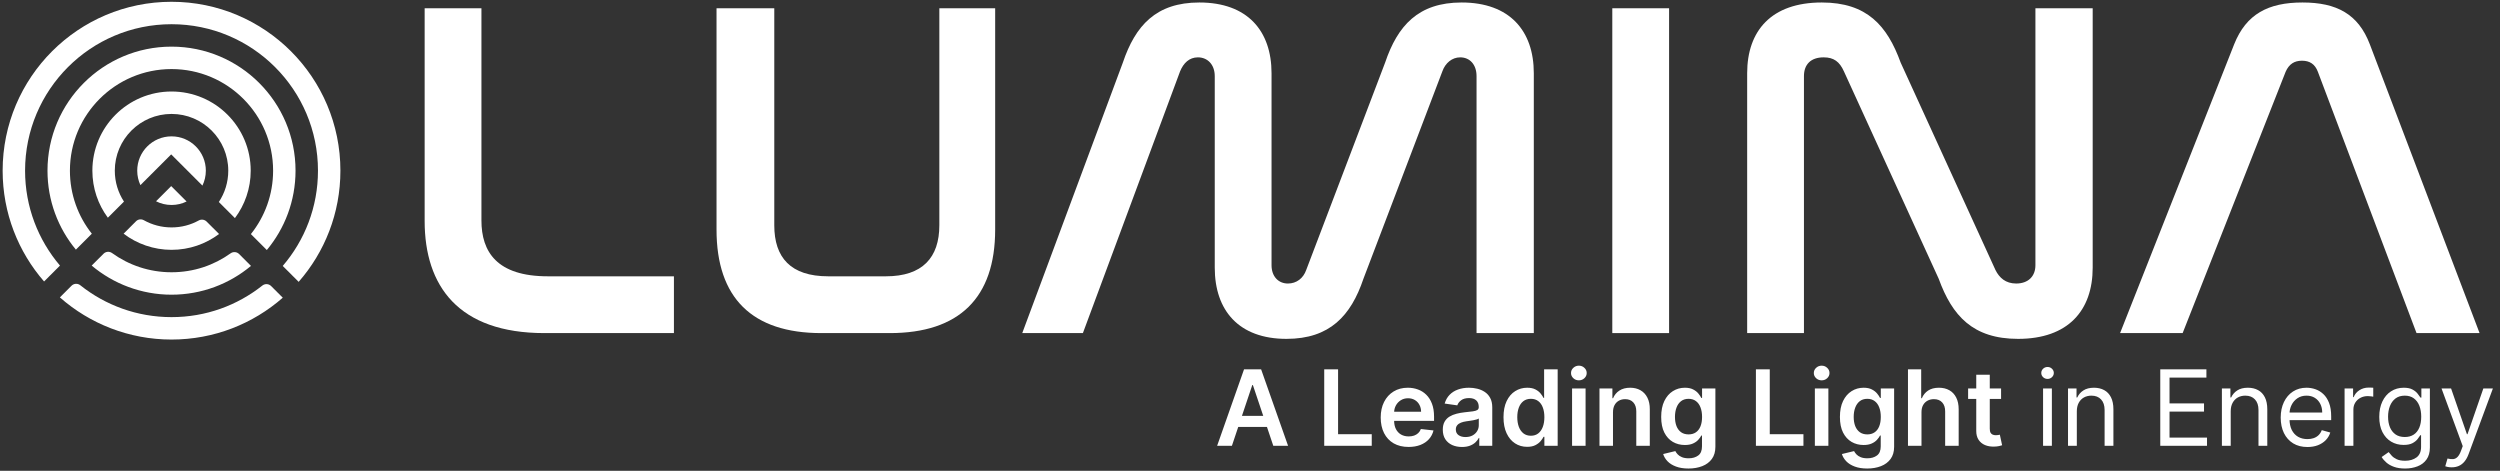
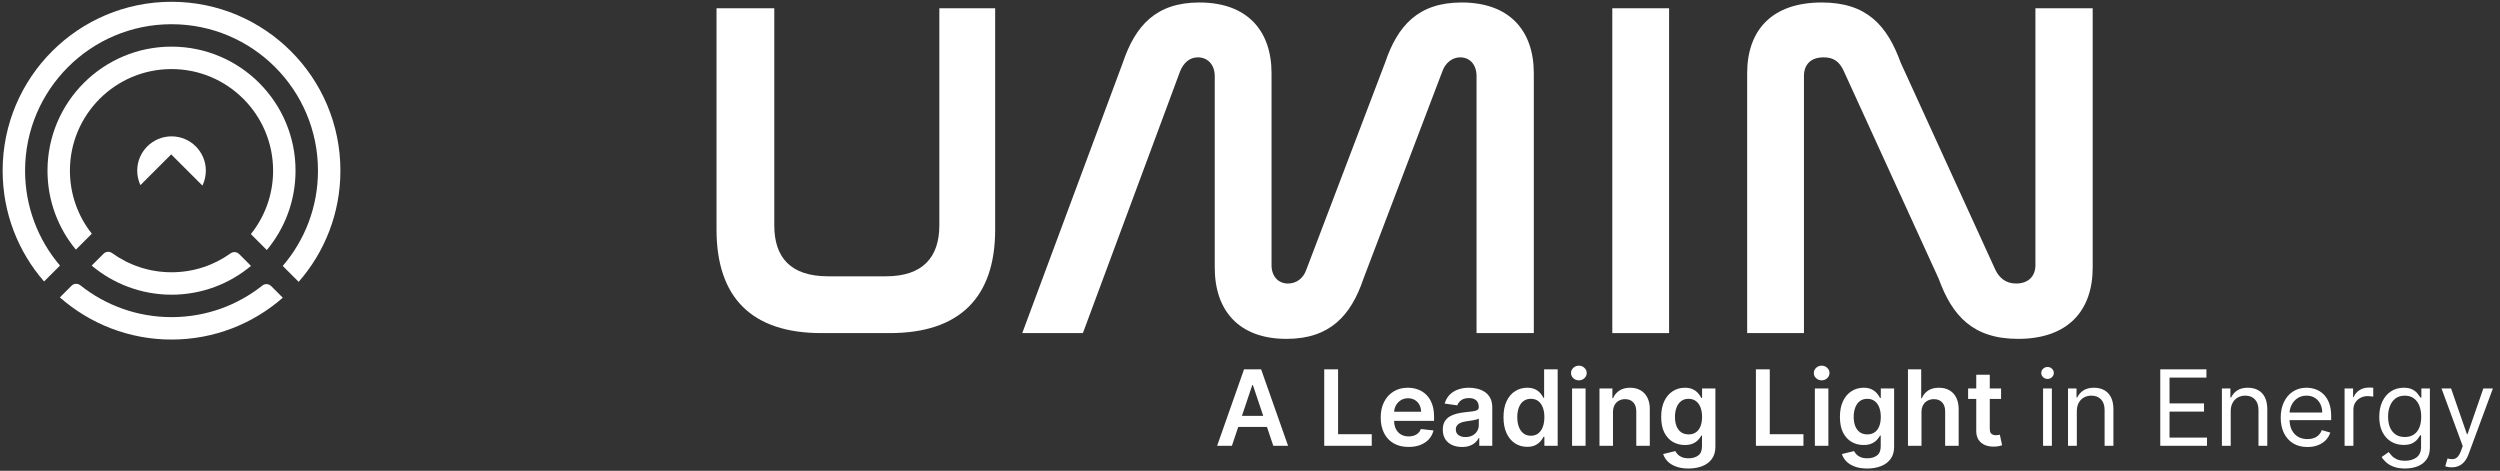
<svg xmlns="http://www.w3.org/2000/svg" width="754" height="142" viewBox="0 0 754 142" fill="none">
  <rect x="0" y="0" width="754" height="142" fill="#333333" stroke="none" />
  <path d="M371.54 134.459H367.082L375.199 111.4H380.356L388.485 134.459H384.026L377.868 116.129H377.688L371.54 134.459ZM371.687 125.418H383.846V128.773H371.687V125.418ZM399.387 134.459V111.4H403.564V130.957H413.719V134.459H399.387ZM424.821 134.797C423.087 134.797 421.59 134.436 420.329 133.716C419.075 132.988 418.111 131.959 417.435 130.631C416.759 129.295 416.422 127.722 416.422 125.913C416.422 124.134 416.759 122.573 417.435 121.23C418.118 119.878 419.071 118.828 420.295 118.077C421.518 117.319 422.956 116.94 424.607 116.94C425.673 116.94 426.679 117.112 427.624 117.458C428.578 117.796 429.418 118.321 430.146 119.034C430.882 119.747 431.46 120.655 431.88 121.759C432.301 122.855 432.511 124.161 432.511 125.677V126.927H418.336V124.179H428.604C428.596 123.399 428.428 122.705 428.097 122.097C427.767 121.481 427.305 120.997 426.712 120.644C426.127 120.291 425.444 120.115 424.663 120.115C423.83 120.115 423.098 120.318 422.468 120.723C421.837 121.121 421.346 121.646 420.993 122.299C420.648 122.945 420.471 123.654 420.464 124.427V126.825C420.464 127.831 420.648 128.694 421.015 129.415C421.383 130.128 421.897 130.676 422.558 131.059C423.218 131.434 423.992 131.622 424.877 131.622C425.47 131.622 426.007 131.539 426.487 131.374C426.968 131.201 427.384 130.95 427.737 130.62C428.09 130.289 428.356 129.88 428.536 129.392L432.342 129.82C432.102 130.826 431.644 131.704 430.968 132.455C430.3 133.198 429.445 133.776 428.401 134.189C427.358 134.594 426.165 134.797 424.821 134.797ZM440.936 134.808C439.84 134.808 438.853 134.613 437.974 134.223C437.104 133.825 436.413 133.239 435.903 132.466C435.4 131.693 435.148 130.74 435.148 129.606C435.148 128.631 435.328 127.824 435.689 127.186C436.049 126.548 436.541 126.037 437.164 125.654C437.787 125.272 438.489 124.983 439.269 124.787C440.057 124.585 440.872 124.438 441.712 124.348C442.726 124.243 443.548 124.149 444.178 124.067C444.809 123.977 445.267 123.842 445.552 123.662C445.844 123.474 445.991 123.185 445.991 122.795V122.727C445.991 121.879 445.739 121.222 445.236 120.757C444.734 120.291 444.009 120.059 443.063 120.059C442.065 120.059 441.273 120.276 440.688 120.712C440.11 121.147 439.72 121.661 439.517 122.254L435.711 121.714C436.012 120.663 436.507 119.785 437.197 119.079C437.888 118.366 438.732 117.833 439.731 117.48C440.729 117.12 441.832 116.94 443.041 116.94C443.874 116.94 444.704 117.037 445.529 117.233C446.355 117.428 447.109 117.751 447.792 118.201C448.475 118.644 449.023 119.248 449.436 120.014C449.856 120.779 450.067 121.736 450.067 122.885V134.459H446.148V132.083H446.013C445.766 132.564 445.417 133.014 444.966 133.434C444.523 133.847 443.964 134.181 443.289 134.436C442.621 134.684 441.836 134.808 440.936 134.808ZM441.994 131.813C442.812 131.813 443.521 131.652 444.122 131.329C444.722 130.999 445.184 130.563 445.507 130.023C445.837 129.482 446.002 128.893 446.002 128.255V126.217C445.874 126.322 445.657 126.42 445.349 126.51C445.049 126.6 444.711 126.679 444.336 126.747C443.96 126.814 443.589 126.874 443.221 126.927C442.853 126.979 442.534 127.024 442.264 127.062C441.656 127.144 441.112 127.279 440.632 127.467C440.151 127.655 439.772 127.917 439.494 128.255C439.217 128.585 439.078 129.013 439.078 129.539C439.078 130.289 439.352 130.856 439.9 131.239C440.448 131.622 441.146 131.813 441.994 131.813ZM460.583 134.763C459.224 134.763 458.008 134.414 456.935 133.716C455.861 133.018 455.013 132.005 454.39 130.676C453.767 129.347 453.456 127.734 453.456 125.835C453.456 123.913 453.771 122.292 454.401 120.971C455.039 119.642 455.899 118.64 456.98 117.964C458.061 117.281 459.265 116.94 460.594 116.94C461.607 116.94 462.44 117.112 463.093 117.458C463.746 117.796 464.264 118.205 464.647 118.685C465.03 119.158 465.326 119.605 465.537 120.025H465.705V111.4H469.793V134.459H465.784V131.734H465.537C465.326 132.155 465.022 132.601 464.625 133.074C464.227 133.539 463.701 133.937 463.048 134.268C462.395 134.598 461.573 134.763 460.583 134.763ZM461.72 131.419C462.583 131.419 463.319 131.186 463.927 130.721C464.535 130.248 464.996 129.591 465.311 128.751C465.627 127.91 465.784 126.93 465.784 125.812C465.784 124.694 465.627 123.722 465.311 122.896C465.004 122.07 464.546 121.428 463.938 120.971C463.337 120.513 462.598 120.284 461.72 120.284C460.812 120.284 460.053 120.52 459.445 120.993C458.837 121.466 458.38 122.119 458.072 122.952C457.764 123.785 457.61 124.739 457.61 125.812C457.61 126.893 457.764 127.857 458.072 128.706C458.387 129.546 458.849 130.211 459.457 130.698C460.072 131.179 460.827 131.419 461.72 131.419ZM474.136 134.459V117.165H478.212V134.459H474.136ZM476.185 114.711C475.539 114.711 474.984 114.497 474.519 114.069C474.053 113.633 473.82 113.112 473.82 112.504C473.82 111.888 474.053 111.367 474.519 110.939C474.984 110.503 475.539 110.286 476.185 110.286C476.838 110.286 477.393 110.503 477.851 110.939C478.317 111.367 478.549 111.888 478.549 112.504C478.549 113.112 478.317 113.633 477.851 114.069C477.393 114.497 476.838 114.711 476.185 114.711ZM486.478 124.326V134.459H482.403V117.165H486.298V120.104H486.501C486.899 119.135 487.533 118.366 488.404 117.796C489.282 117.225 490.367 116.94 491.658 116.94C492.851 116.94 493.891 117.195 494.776 117.705C495.67 118.216 496.36 118.955 496.848 119.924C497.344 120.892 497.587 122.066 497.58 123.448V134.459H493.504V124.078C493.504 122.922 493.204 122.018 492.603 121.365C492.01 120.712 491.189 120.385 490.138 120.385C489.425 120.385 488.79 120.543 488.235 120.858C487.687 121.166 487.255 121.612 486.94 122.198C486.632 122.783 486.478 123.493 486.478 124.326ZM509.244 141.305C507.781 141.305 506.523 141.106 505.473 140.708C504.422 140.317 503.577 139.792 502.939 139.132C502.301 138.471 501.858 137.739 501.611 136.936L505.281 136.047C505.446 136.384 505.686 136.718 506.002 137.049C506.317 137.386 506.741 137.664 507.274 137.882C507.814 138.107 508.494 138.22 509.312 138.22C510.468 138.22 511.425 137.938 512.183 137.375C512.941 136.82 513.32 135.904 513.32 134.628V131.351H513.117C512.907 131.772 512.6 132.203 512.194 132.646C511.796 133.089 511.267 133.461 510.607 133.761C509.954 134.061 509.132 134.211 508.141 134.211C506.812 134.211 505.608 133.9 504.527 133.277C503.453 132.646 502.598 131.708 501.96 130.462C501.329 129.208 501.014 127.64 501.014 125.756C501.014 123.857 501.329 122.254 501.96 120.948C502.598 119.635 503.457 118.64 504.538 117.964C505.619 117.281 506.824 116.94 508.152 116.94C509.166 116.94 509.999 117.112 510.652 117.458C511.312 117.796 511.838 118.205 512.228 118.685C512.618 119.158 512.915 119.605 513.117 120.025H513.343V117.165H517.362V134.74C517.362 136.219 517.009 137.443 516.304 138.411C515.598 139.379 514.634 140.104 513.41 140.584C512.187 141.064 510.798 141.305 509.244 141.305ZM509.278 131.014C510.141 131.014 510.877 130.804 511.485 130.383C512.093 129.963 512.555 129.359 512.87 128.57C513.185 127.782 513.343 126.837 513.343 125.733C513.343 124.645 513.185 123.692 512.87 122.873C512.562 122.055 512.104 121.421 511.496 120.971C510.896 120.513 510.156 120.284 509.278 120.284C508.37 120.284 507.612 120.52 507.004 120.993C506.396 121.466 505.938 122.115 505.63 122.941C505.322 123.759 505.169 124.69 505.169 125.733C505.169 126.792 505.322 127.719 505.63 128.514C505.945 129.302 506.407 129.918 507.015 130.361C507.631 130.796 508.385 131.014 509.278 131.014ZM529.584 134.459V111.4H533.761V130.957H543.917V134.459H529.584ZM547.362 134.459V117.165H551.438V134.459H547.362ZM549.411 114.711C548.766 114.711 548.21 114.497 547.745 114.069C547.279 113.633 547.047 113.112 547.047 112.504C547.047 111.888 547.279 111.367 547.745 110.939C548.21 110.503 548.766 110.286 549.411 110.286C550.064 110.286 550.62 110.503 551.077 110.939C551.543 111.367 551.776 111.888 551.776 112.504C551.776 113.112 551.543 113.633 551.077 114.069C550.62 114.497 550.064 114.711 549.411 114.711ZM563.15 141.305C561.686 141.305 560.429 141.106 559.378 140.708C558.327 140.317 557.483 139.792 556.845 139.132C556.207 138.471 555.764 137.739 555.516 136.936L559.187 136.047C559.352 136.384 559.592 136.718 559.907 137.049C560.223 137.386 560.647 137.664 561.18 137.882C561.72 138.107 562.399 138.22 563.218 138.22C564.374 138.22 565.331 137.938 566.089 137.375C566.847 136.82 567.226 135.904 567.226 134.628V131.351H567.023C566.813 131.772 566.505 132.203 566.1 132.646C565.702 133.089 565.173 133.461 564.512 133.761C563.859 134.061 563.037 134.211 562.047 134.211C560.718 134.211 559.513 133.9 558.432 133.277C557.359 132.646 556.503 131.708 555.865 130.462C555.235 129.208 554.92 127.64 554.92 125.756C554.92 123.857 555.235 122.254 555.865 120.948C556.503 119.635 557.363 118.64 558.444 117.964C559.525 117.281 560.729 116.94 562.058 116.94C563.071 116.94 563.904 117.112 564.557 117.458C565.218 117.796 565.743 118.205 566.134 118.685C566.524 119.158 566.82 119.605 567.023 120.025H567.248V117.165H571.268V134.74C571.268 136.219 570.915 137.443 570.209 138.411C569.504 139.379 568.539 140.104 567.316 140.584C566.092 141.064 564.704 141.305 563.15 141.305ZM563.184 131.014C564.047 131.014 564.783 130.804 565.391 130.383C565.999 129.963 566.46 129.359 566.775 128.57C567.091 127.782 567.248 126.837 567.248 125.733C567.248 124.645 567.091 123.692 566.775 122.873C566.468 122.055 566.01 121.421 565.402 120.971C564.801 120.513 564.062 120.284 563.184 120.284C562.276 120.284 561.517 120.52 560.909 120.993C560.301 121.466 559.844 122.115 559.536 122.941C559.228 123.759 559.074 124.69 559.074 125.733C559.074 126.792 559.228 127.719 559.536 128.514C559.851 129.302 560.313 129.918 560.921 130.361C561.536 130.796 562.291 131.014 563.184 131.014ZM579.521 124.326V134.459H575.445V111.4H579.431V120.104H579.633C580.039 119.128 580.665 118.358 581.514 117.796C582.369 117.225 583.458 116.94 584.779 116.94C585.98 116.94 587.027 117.191 587.92 117.694C588.813 118.197 589.504 118.933 589.992 119.901C590.487 120.869 590.735 122.051 590.735 123.448V134.459H586.659V124.078C586.659 122.915 586.359 122.01 585.758 121.365C585.165 120.712 584.332 120.385 583.259 120.385C582.538 120.385 581.893 120.543 581.322 120.858C580.759 121.166 580.316 121.612 579.994 122.198C579.678 122.783 579.521 123.493 579.521 124.326ZM603.525 117.165V120.318H593.583V117.165H603.525ZM596.038 113.022H600.114V129.257C600.114 129.805 600.196 130.226 600.361 130.518C600.534 130.804 600.759 130.999 601.037 131.104C601.315 131.209 601.622 131.261 601.96 131.261C602.215 131.261 602.448 131.243 602.658 131.205C602.876 131.168 603.041 131.134 603.154 131.104L603.84 134.29C603.623 134.365 603.311 134.448 602.906 134.538C602.508 134.628 602.02 134.68 601.442 134.695C600.421 134.725 599.502 134.572 598.684 134.234C597.866 133.889 597.216 133.356 596.736 132.635C596.263 131.914 596.03 131.014 596.038 129.933V113.022ZM616.189 134.459V117.165H618.846V134.459H616.189ZM617.54 114.283C617.022 114.283 616.575 114.106 616.2 113.754C615.832 113.401 615.648 112.977 615.648 112.481C615.648 111.986 615.832 111.562 616.2 111.209C616.575 110.856 617.022 110.68 617.54 110.68C618.058 110.68 618.501 110.856 618.868 111.209C619.244 111.562 619.431 111.986 619.431 112.481C619.431 112.977 619.244 113.401 618.868 113.754C618.501 114.106 618.058 114.283 617.54 114.283ZM626.37 124.056V134.459H623.713V117.165H626.28V119.867H626.505C626.91 118.989 627.526 118.283 628.351 117.751C629.177 117.21 630.243 116.94 631.549 116.94C632.72 116.94 633.744 117.18 634.623 117.66C635.501 118.133 636.184 118.854 636.672 119.822C637.16 120.783 637.404 121.999 637.404 123.47V134.459H634.747V123.65C634.747 122.292 634.394 121.233 633.688 120.475C632.983 119.71 632.014 119.327 630.783 119.327C629.935 119.327 629.177 119.511 628.509 119.878C627.848 120.246 627.327 120.783 626.944 121.489C626.561 122.194 626.37 123.05 626.37 124.056ZM651.537 134.459V111.4H665.453V113.877H654.329V121.669H664.732V124.146H654.329V131.982H665.633V134.459H651.537ZM672.783 124.056V134.459H670.125V117.165H672.692V119.867H672.918C673.323 118.989 673.938 118.283 674.764 117.751C675.59 117.21 676.656 116.94 677.962 116.94C679.133 116.94 680.157 117.18 681.035 117.66C681.914 118.133 682.597 118.854 683.085 119.822C683.572 120.783 683.816 121.999 683.816 123.47V134.459H681.159V123.65C681.159 122.292 680.806 121.233 680.101 120.475C679.395 119.71 678.427 119.327 677.196 119.327C676.348 119.327 675.59 119.511 674.922 119.878C674.261 120.246 673.74 120.783 673.357 121.489C672.974 122.194 672.783 123.05 672.783 124.056ZM695.923 134.819C694.256 134.819 692.819 134.451 691.611 133.716C690.41 132.973 689.483 131.937 688.83 130.608C688.184 129.272 687.861 127.719 687.861 125.947C687.861 124.176 688.184 122.614 688.83 121.263C689.483 119.905 690.391 118.846 691.554 118.088C692.725 117.323 694.091 116.94 695.653 116.94C696.553 116.94 697.443 117.09 698.321 117.39C699.199 117.69 699.999 118.178 700.719 118.854C701.44 119.522 702.014 120.408 702.442 121.511C702.87 122.614 703.084 123.973 703.084 125.587V126.713H689.753V124.416H700.381C700.381 123.44 700.186 122.569 699.796 121.804C699.413 121.038 698.865 120.434 698.152 119.991C697.446 119.548 696.613 119.327 695.653 119.327C694.594 119.327 693.678 119.589 692.905 120.115C692.14 120.633 691.55 121.308 691.138 122.142C690.725 122.975 690.518 123.868 690.518 124.821V126.352C690.518 127.658 690.744 128.766 691.194 129.674C691.652 130.575 692.286 131.261 693.097 131.734C693.907 132.2 694.849 132.432 695.923 132.432C696.621 132.432 697.251 132.335 697.814 132.14C698.385 131.937 698.876 131.637 699.289 131.239C699.702 130.834 700.021 130.331 700.246 129.73L702.813 130.451C702.543 131.321 702.089 132.087 701.451 132.748C700.813 133.401 700.025 133.911 699.087 134.279C698.148 134.639 697.094 134.819 695.923 134.819ZM707.126 134.459V117.165H709.693V119.777H709.873C710.188 118.921 710.758 118.227 711.584 117.694C712.41 117.161 713.341 116.895 714.376 116.895C714.572 116.895 714.815 116.899 715.108 116.906C715.401 116.914 715.622 116.925 715.773 116.94V119.642C715.682 119.62 715.476 119.586 715.153 119.541C714.838 119.488 714.504 119.462 714.151 119.462C713.311 119.462 712.56 119.638 711.899 119.991C711.246 120.336 710.728 120.817 710.346 121.432C709.97 122.04 709.783 122.735 709.783 123.515V134.459H707.126ZM725.376 141.305C724.093 141.305 722.99 141.139 722.066 140.809C721.143 140.486 720.374 140.059 719.758 139.526C719.15 139 718.666 138.437 718.306 137.837L720.422 136.351C720.663 136.666 720.967 137.026 721.334 137.431C721.702 137.844 722.205 138.201 722.843 138.501C723.489 138.809 724.333 138.963 725.376 138.963C726.773 138.963 727.925 138.625 728.833 137.949C729.741 137.274 730.195 136.215 730.195 134.774V131.261H729.97C729.775 131.577 729.497 131.967 729.137 132.432C728.784 132.89 728.274 133.299 727.606 133.66C726.945 134.012 726.052 134.189 724.926 134.189C723.53 134.189 722.276 133.859 721.166 133.198C720.062 132.537 719.188 131.577 718.542 130.316C717.904 129.055 717.585 127.523 717.585 125.722C717.585 123.951 717.897 122.408 718.52 121.094C719.143 119.773 720.01 118.753 721.121 118.032C722.231 117.304 723.515 116.94 724.971 116.94C726.097 116.94 726.99 117.128 727.651 117.503C728.319 117.871 728.829 118.291 729.182 118.764C729.542 119.229 729.82 119.612 730.015 119.912H730.285V117.165H732.853V134.954C732.853 136.441 732.515 137.649 731.839 138.58C731.171 139.518 730.27 140.205 729.137 140.64C728.011 141.083 726.758 141.305 725.376 141.305ZM725.286 131.802C726.352 131.802 727.253 131.558 727.989 131.07C728.724 130.582 729.283 129.88 729.666 128.965C730.049 128.049 730.24 126.953 730.24 125.677C730.24 124.431 730.053 123.331 729.677 122.378C729.302 121.425 728.747 120.678 728.011 120.137C727.276 119.597 726.367 119.327 725.286 119.327C724.161 119.327 723.222 119.612 722.472 120.182C721.729 120.753 721.169 121.519 720.794 122.479C720.426 123.44 720.242 124.506 720.242 125.677C720.242 126.878 720.43 127.94 720.805 128.863C721.188 129.779 721.751 130.5 722.494 131.025C723.245 131.543 724.176 131.802 725.286 131.802ZM739.428 140.944C738.977 140.944 738.576 140.907 738.223 140.832C737.87 140.764 737.626 140.697 737.491 140.629L738.167 138.287C738.812 138.452 739.383 138.512 739.878 138.467C740.374 138.422 740.813 138.201 741.196 137.803C741.586 137.413 741.942 136.778 742.265 135.9L742.761 134.549L736.365 117.165H739.248L744.022 130.946H744.202L748.976 117.165H751.858L744.517 136.981C744.187 137.874 743.778 138.614 743.29 139.199C742.802 139.792 742.235 140.231 741.59 140.516C740.952 140.802 740.231 140.944 739.428 140.944Z" fill="white" />
  <g clip-path="url(#clip0_1446_4638)">
-     <path d="M689.346 21.649L658.287 100.46H639.418L673.816 13.377C677.444 4.233 684.121 0.75 694.427 0.75C704.733 0.75 711.262 4.233 714.746 13.377L747.837 100.46H728.824L699.07 21.649C698.201 19.327 696.603 18.312 694.281 18.312C691.959 18.312 690.363 19.329 689.346 21.649Z" fill="white" />
    <path d="M544.071 22.956V100.46H526.945V22.085C526.945 9.313 534.201 0.75 549.442 0.75C563.084 0.75 569.18 7.717 573.244 18.892L601.837 81.447C602.998 83.769 604.884 85.511 608.077 85.511C611.707 85.511 613.883 83.333 613.883 79.996V2.492H631.154V80.722C631.154 93.639 623.753 102.202 608.658 102.202C595.016 102.202 588.774 95.235 584.709 84.06L556.117 21.505C554.811 18.602 553.07 17.297 550.022 17.297C546.103 17.297 544.071 19.473 544.071 22.956Z" fill="white" />
    <path d="M486.27 2.492H503.395V100.461H486.27V2.492Z" fill="white" />
    <path d="M355.918 21.505L326.601 100.46H308.312L338.647 18.892C342.421 7.717 348.663 0.75 361.724 0.75C376.239 0.75 383.496 9.313 383.496 22.085V79.996C383.496 83.333 385.528 85.511 388.431 85.511C391.043 85.511 393.075 83.914 393.946 81.447L417.748 18.892C421.522 7.717 427.762 0.75 440.826 0.75C455.34 0.75 462.597 9.313 462.597 22.085V100.46H445.326V22.956C445.326 19.473 443.294 17.297 440.391 17.297C437.923 17.297 435.891 19.038 435.02 21.505L411.218 84.06C407.444 95.235 401.058 102.202 387.995 102.202C373.626 102.202 366.369 93.639 366.369 80.722V22.956C366.369 19.473 364.192 17.297 361.29 17.297C358.677 17.297 356.935 19.038 355.918 21.505Z" fill="white" />
    <path d="M216.105 2.492H233.523V67.95C233.523 77.674 238.456 83.335 249.777 83.335H267.195C278.226 83.335 283.305 77.676 283.305 67.95V2.492H300.142V69.257C300.142 89.866 289.255 100.462 268.356 100.462H247.745C226.846 100.462 216.105 89.868 216.105 69.257V2.492Z" fill="white" />
-     <path d="M128.074 2.492H145.201V66.499C145.201 75.932 149.846 83.335 165.23 83.335H203.256V100.462H164.214C138.234 100.462 128.074 86.238 128.074 66.645V2.492Z" fill="white" />
    <path d="M87.749 15.457C78.53 6.242 65.797 0.539 51.731 0.539C37.666 0.539 24.932 6.242 15.715 15.457C6.496 24.675 0.797 37.41 0.797 51.473C0.797 64.262 5.508 75.95 13.292 84.893L18.09 80.097C11.527 72.387 7.562 62.393 7.562 51.473C7.562 39.278 12.506 28.234 20.499 20.239C28.492 12.246 39.533 7.302 51.733 7.302C63.932 7.302 74.972 12.246 82.963 20.239C90.958 28.234 95.902 39.276 95.902 51.473C95.902 62.447 91.901 72.484 85.275 80.209L90.075 85.008C97.916 76.051 102.667 64.318 102.667 51.475C102.667 37.41 96.968 24.676 87.749 15.459V15.457Z" fill="white" />
    <path d="M78.181 25.022C71.41 18.253 62.058 14.066 51.73 14.066C41.402 14.066 32.05 18.253 25.279 25.022C18.511 31.79 14.324 41.141 14.324 51.472C14.324 60.526 17.539 68.825 22.887 75.294L27.697 70.484C23.558 65.26 21.087 58.656 21.087 51.472C21.087 43.013 24.515 35.353 30.061 29.807C35.606 24.263 43.267 20.831 51.728 20.831C60.19 20.831 67.851 24.261 73.394 29.807C78.938 35.351 82.369 43.013 82.369 51.472C82.369 58.708 79.861 65.358 75.666 70.601L80.473 75.408C85.88 68.922 89.133 60.578 89.133 51.472C89.133 41.143 84.946 31.79 78.177 25.022H78.181Z" fill="white" />
-     <path d="M68.617 34.592C64.295 30.27 58.327 27.598 51.735 27.598C45.143 27.598 39.173 30.27 34.853 34.592C30.532 38.912 27.859 44.88 27.859 51.474C27.859 56.785 29.594 61.693 32.529 65.66L37.39 60.799C35.639 58.118 34.624 54.914 34.624 51.474C34.624 46.75 36.541 42.473 39.637 39.375C42.733 36.279 47.011 34.363 51.735 34.363C56.459 34.363 60.738 36.279 63.834 39.375C66.93 42.473 68.846 46.751 68.846 51.474C68.846 54.97 67.797 58.219 65.997 60.927L70.853 65.781C73.841 61.794 75.613 56.841 75.613 51.474C75.613 44.88 72.941 38.912 68.619 34.592H68.617Z" fill="white" />
    <path d="M62.08 51.473C62.08 53.088 61.711 54.619 61.049 55.978L51.628 46.558L42.349 55.836C41.731 54.511 41.387 53.032 41.387 51.473C41.387 48.615 42.544 46.029 44.418 44.156C46.289 42.284 48.877 41.125 51.734 41.125C54.592 41.125 57.178 42.283 59.051 44.156C60.923 46.028 62.082 48.615 62.082 51.473H62.08Z" fill="white" />
-     <path d="M51.734 61.819C50.048 61.819 48.459 61.417 47.055 60.701L51.629 56.127L56.274 60.772C54.905 61.444 53.364 61.821 51.735 61.821L51.734 61.819Z" fill="white" />
-     <path d="M66.068 70.569C62.075 73.572 57.111 75.351 51.732 75.351C46.354 75.351 41.289 73.537 37.277 70.479L41.026 66.731C41.653 66.103 42.618 65.988 43.392 66.421C45.858 67.802 48.703 68.588 51.731 68.588C54.758 68.588 57.515 67.825 59.958 66.484C60.737 66.056 61.707 66.211 62.336 66.841L66.067 70.571L66.068 70.569Z" fill="white" />
    <path d="M75.693 80.195C69.2 85.617 60.846 88.879 51.73 88.879C42.614 88.879 34.16 85.577 27.652 80.1L31.226 76.526C31.918 75.834 33.009 75.752 33.803 76.326C38.844 79.968 45.035 82.114 51.73 82.114C58.425 82.114 64.525 79.999 69.543 76.407C70.336 75.839 71.421 75.922 72.112 76.612L75.695 80.195H75.693Z" fill="white" />
    <path d="M85.285 89.79C76.324 97.648 64.581 102.408 51.729 102.408C38.877 102.408 27.036 97.606 18.059 89.693L21.571 86.18C22.285 85.466 23.423 85.4 24.212 86.029C31.762 92.046 41.325 95.645 51.73 95.645C62.136 95.645 71.604 92.082 79.133 86.117C79.923 85.492 81.057 85.56 81.769 86.272L85.287 89.79H85.285Z" fill="white" />
  </g>
  <defs>
    <clipPath id="clip0_1446_4638">
      <rect width="747.036" height="101.87" fill="white" transform="translate(0.797 0.541)" />
    </clipPath>
  </defs>
</svg>